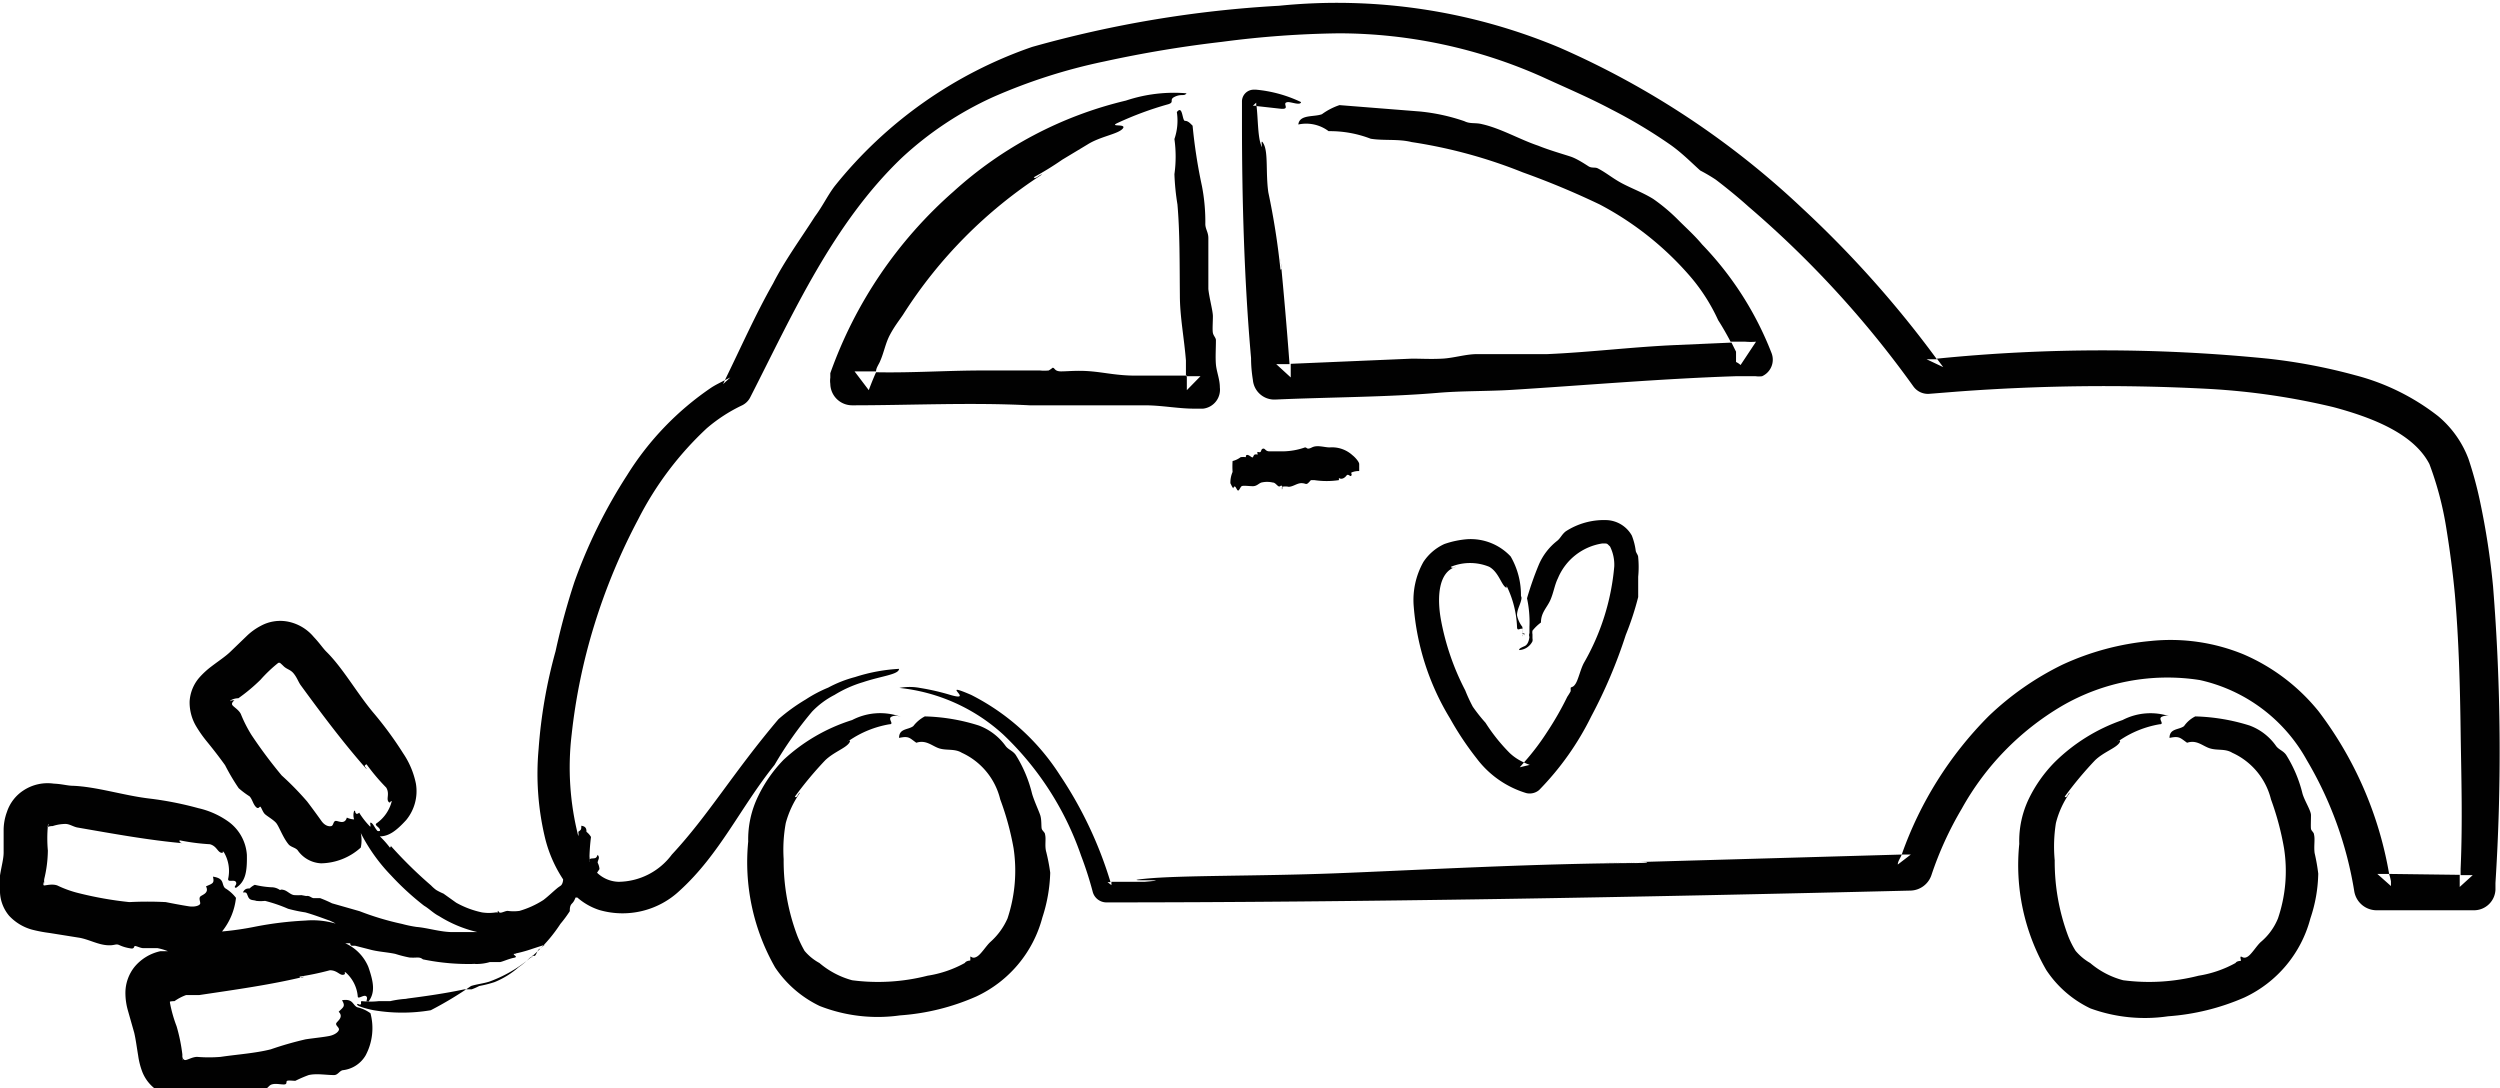
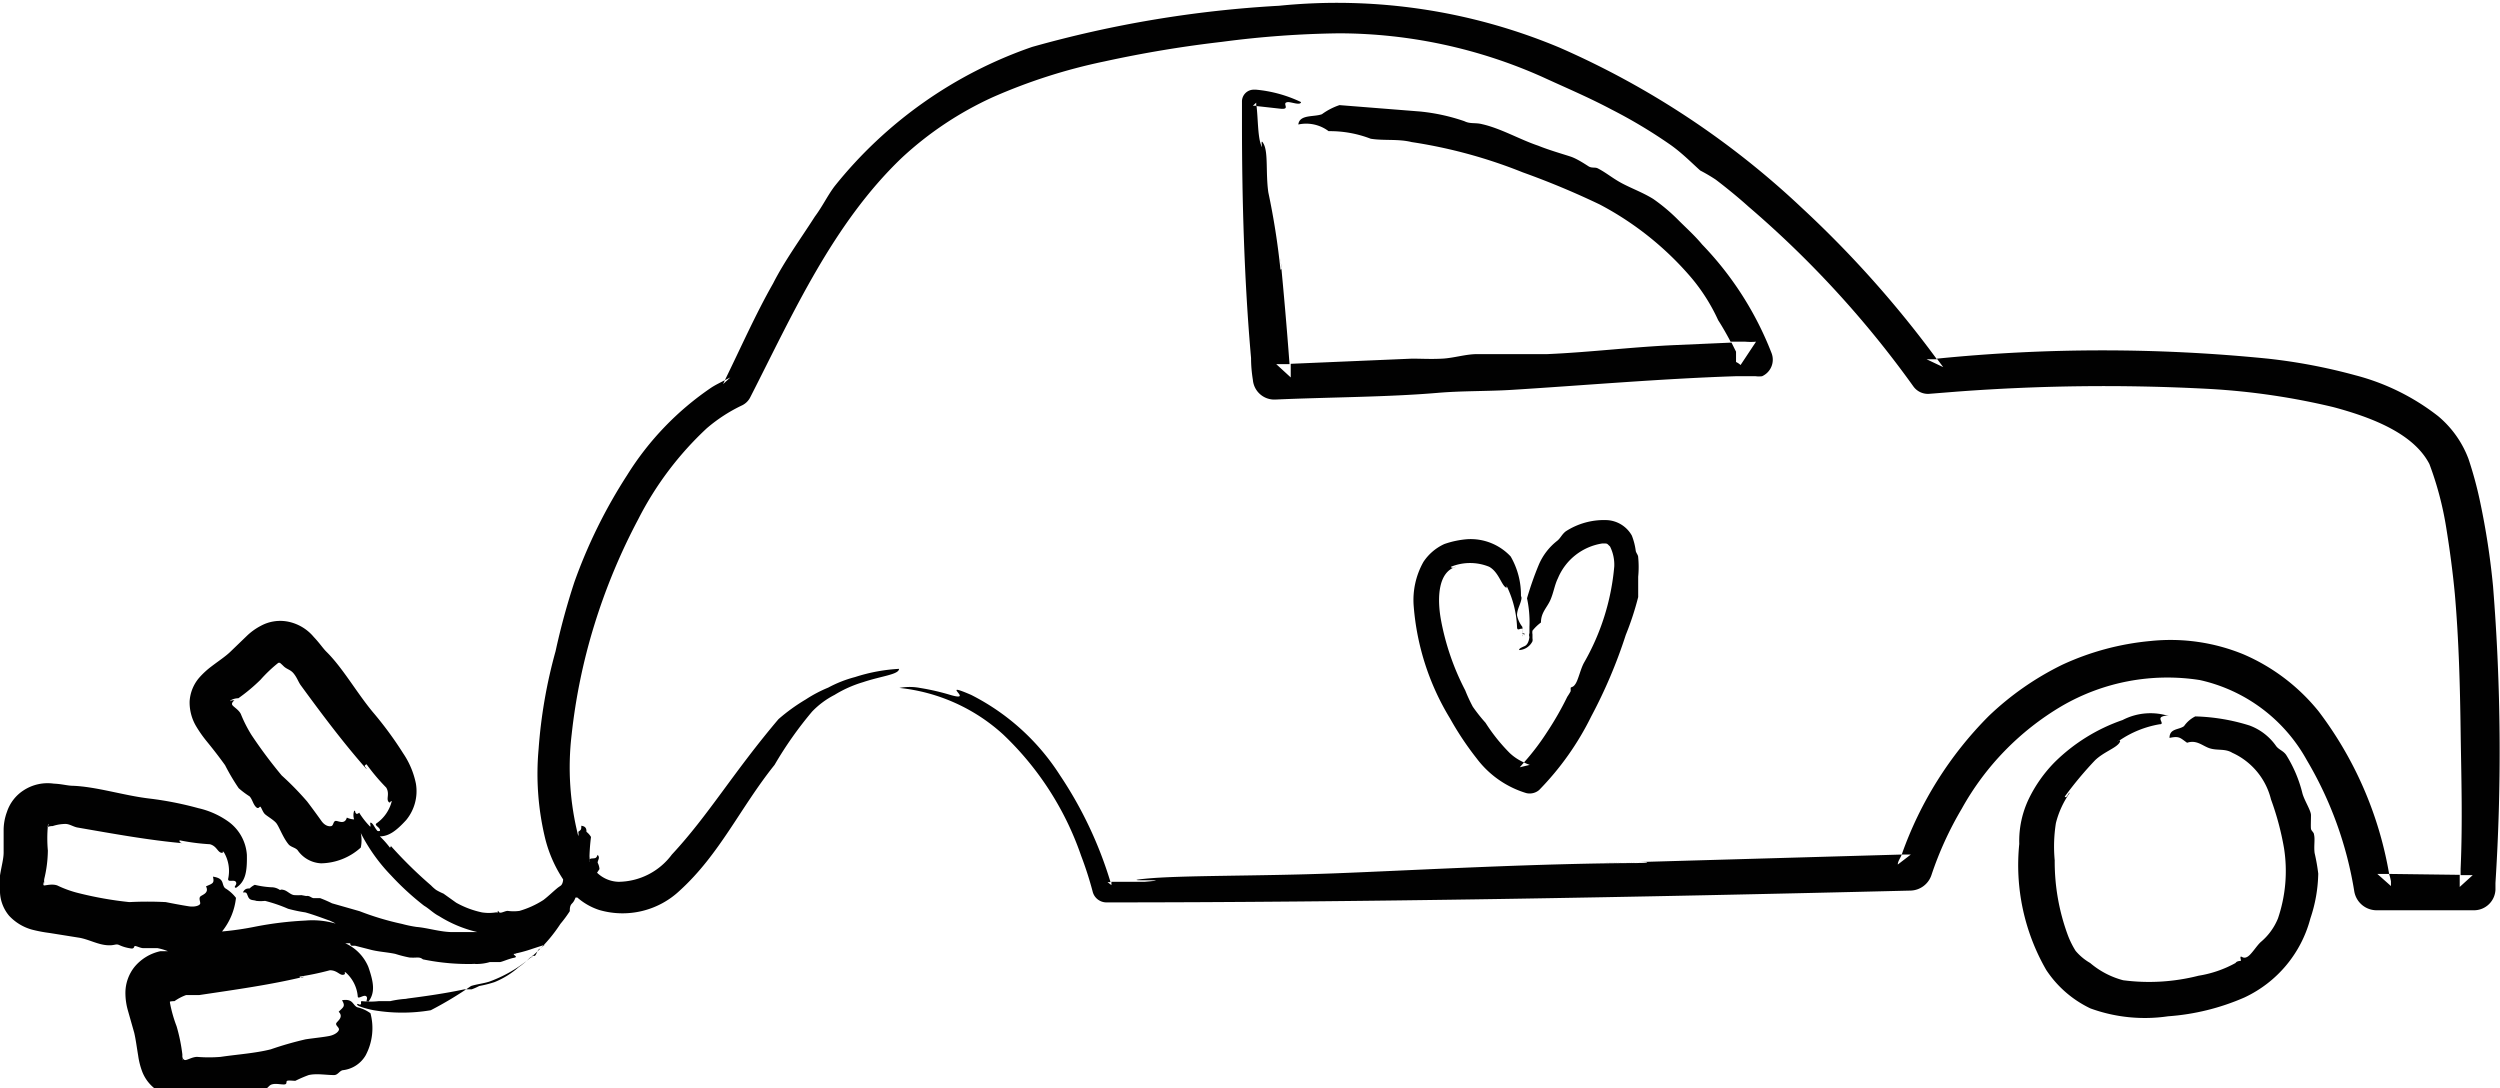
<svg xmlns="http://www.w3.org/2000/svg" id="Laag_1" data-name="Laag 1" viewBox="0 0 82.53 35.92">
  <path d="M63.18,57.62a2.32,2.32,0,0,0-1.36.37c-.13.1-.17.22-.28.31a2,2,0,0,0-.61.79,10.64,10.64,0,0,0-.39,1.11,3.74,3.74,0,0,1,.08.63,3,3,0,0,1,0,.31c0,.07,0,.14,0,.21a.18.18,0,0,0,0,.13c0-.06,0,.23-.16.3s-.18.09-.18.13a.52.52,0,0,0,.44-.29.26.26,0,0,0,0-.1h0v-.13a.34.34,0,0,1,0-.12A1.47,1.47,0,0,1,61,61c0-.33.2-.49.31-.74s.14-.5.25-.72a1.9,1.9,0,0,1,1.47-1.15c.18,0,.14,0,.25.1a1.35,1.35,0,0,1,.14.66,7.71,7.71,0,0,1-1,3.18c-.11.2-.18.53-.27.68s-.14.1-.17.15a.81.81,0,0,1,0,.11,1.74,1.74,0,0,1-.11.18,10.19,10.19,0,0,1-.67,1.17,8,8,0,0,1-.76,1,1.32,1.32,0,0,0,.19.08l-.33.08.14-.16a1.66,1.66,0,0,1-.47-.31,5.89,5.89,0,0,1-.8-1,5.43,5.43,0,0,1-.42-.53,5.29,5.29,0,0,1-.25-.54,8.31,8.31,0,0,1-.8-2.32c-.14-.77-.08-1.6.5-1.76-.06,0-.14.08-.17,0a1.67,1.67,0,0,1,1.26,0c.29.16.39.54.52.66s0-.18.07,0a3.38,3.38,0,0,1,.33,1.32c0,.19.14,0,.18.09a.85.85,0,0,1,0,.16.1.1,0,0,1,0,.07s0,0,0,0l0-.07s0-.1,0-.16v0a.25.25,0,0,1,0-.08.93.93,0,0,1-.18-.39c0-.17.09-.32.13-.47s0-.12,0-.19A2.53,2.53,0,0,0,60,58.82a1.81,1.81,0,0,0-1.43-.57,3,3,0,0,0-.76.16,1.65,1.65,0,0,0-.69.59,2.56,2.56,0,0,0-.32,1.47A8.37,8.37,0,0,0,58,64.17a10.1,10.1,0,0,0,.88,1.32,3.21,3.21,0,0,0,1.63,1.14.48.48,0,0,0,.43-.1,9.41,9.41,0,0,0,1.72-2.43,16.43,16.43,0,0,0,1.14-2.69,9.6,9.6,0,0,0,.41-1.25c0-.23,0-.46,0-.67a3.34,3.34,0,0,0,0-.64c0-.08-.06-.13-.08-.21a2.13,2.13,0,0,0-.13-.51A1,1,0,0,0,63.18,57.62Z" transform="translate(-10.13 -40.45)" fill="#010101" fill-rule="evenodd" />
  <path d="M60.46,61.43a.06.06,0,0,1,0-.06h0a.11.11,0,0,0-.09,0S60.46,61.38,60.46,61.43Z" transform="translate(-10.13 -40.45)" fill="#010101" fill-rule="evenodd" />
  <path d="M92.43,59.8A24.9,24.9,0,0,0,92,57a12.7,12.7,0,0,0-.38-1.4,3.39,3.39,0,0,0-1-1.41,7.5,7.5,0,0,0-2.73-1.35A18.64,18.64,0,0,0,85,52.29a54.7,54.7,0,0,0-10.93,0l.21.28-.55-.26.34,0a35.29,35.29,0,0,0-4.46-5,28,28,0,0,0-8-5.29,19,19,0,0,0-9.25-1.38A37.67,37.67,0,0,0,44.2,42a14.34,14.34,0,0,0-6.52,4.6c-.24.32-.39.65-.65,1-.46.72-1,1.46-1.38,2.21-.57,1-1.07,2.13-1.59,3.19l.18-.09-.24.22.06-.13c-.15.08-.3.15-.44.24a9.65,9.65,0,0,0-2.79,2.9,17,17,0,0,0-1.74,3.53,23,23,0,0,0-.62,2.28,16.42,16.42,0,0,0-.56,3.23,9.07,9.07,0,0,0,.21,2.92,4.35,4.35,0,0,0,.6,1.38s0,0,0,0,0,.13-.07.2l-.1.07c-.16.13-.31.28-.48.41a3,3,0,0,1-.79.36,1.4,1.4,0,0,1-.39,0c-.07,0-.18.06-.24.06s-.06-.06-.08-.06,0,.05,0,.05,0,0-.07,0a1.48,1.48,0,0,1-.46,0,3,3,0,0,1-.85-.32l-.42-.3a1.79,1.79,0,0,1-.24-.12,1.22,1.22,0,0,1-.17-.15A14.31,14.31,0,0,1,23,68.34s.07.06,0,.09a3,3,0,0,0-.33-.37c.3,0,.55-.19.87-.54a1.5,1.5,0,0,0,.32-1.2,2.75,2.75,0,0,0-.42-1,11.88,11.88,0,0,0-1-1.36c-.54-.65-1-1.47-1.54-2-.11-.11-.22-.28-.41-.48a1.49,1.49,0,0,0-.86-.51,1.34,1.34,0,0,0-.89.14,2,2,0,0,0-.47.34l-.55.53c-.16.15-.36.28-.61.47a2.7,2.7,0,0,0-.41.38,1.32,1.32,0,0,0-.31.77,1.54,1.54,0,0,0,.23.85,4.14,4.14,0,0,0,.34.48q.32.39.6.78a6.92,6.92,0,0,0,.45.76,2.81,2.81,0,0,0,.36.27c.09.1.11.24.2.34s.12,0,.15,0,.08.17.15.24.27.18.37.29.23.5.43.73c.09.08.2.09.28.17a1,1,0,0,0,.78.44,2,2,0,0,0,1.31-.52,1.16,1.16,0,0,0,0-.48s0,0,0,0a5.76,5.76,0,0,0,1,1.4,9,9,0,0,0,1.09,1c.17.1.31.25.49.34a4.15,4.15,0,0,0,1.27.53l-.82,0c-.4,0-.82-.14-1.19-.17a4.1,4.1,0,0,1-.48-.1A9.2,9.2,0,0,1,22,70.53l-.91-.26a4.21,4.21,0,0,0-.39-.17c-.07,0-.15,0-.21,0s-.12-.06-.18-.07-.05,0-.07,0L20.08,70a1.64,1.64,0,0,1-.22,0c-.13,0-.24-.14-.36-.17s-.09,0-.13,0a.49.49,0,0,0-.29-.09,3.05,3.05,0,0,1-.54-.08.66.66,0,0,0-.17.12c-.07,0-.16,0-.22.13.13,0,.11,0,.17.14s.17.1.27.14a1.29,1.29,0,0,0,.29,0,4.89,4.89,0,0,1,.76.26,4.78,4.78,0,0,0,.57.12c.25.07.52.17.77.26a1.23,1.23,0,0,1,.23.11,2.71,2.71,0,0,0-1-.1,11.44,11.44,0,0,0-1.65.2,10,10,0,0,1-1.1.16,2.13,2.13,0,0,0,.46-1.11,1.25,1.25,0,0,0-.36-.32c-.13-.13,0-.32-.4-.38.05.22,0,.22-.23.32.12.23-.14.28-.19.34s0,.15,0,.22-.17.13-.37.1-.52-.09-.77-.14a11.79,11.79,0,0,0-1.2,0,11.89,11.89,0,0,1-1.65-.29,3.63,3.63,0,0,1-.73-.26c-.17-.06-.37,0-.43,0s0-.14,0-.15l0,.06a.32.32,0,0,0,0,.08s0,0,0,0h0l0,0a1,1,0,0,1,0-.2,4.14,4.14,0,0,0,.12-.94,4.49,4.49,0,0,1,0-.81c0-.1.05-.07,0,0s0,0,.16,0a1.4,1.4,0,0,1,.42-.07c.14,0,.27.1.41.12,1.21.21,2.36.42,3.5.52,0,0-.17,0-.14-.1a7,7,0,0,0,1,.13c.22.06.25.25.37.28s0-.12.1,0a1.21,1.21,0,0,1,.13.87c0,.12.21,0,.26.1s-.11.16,0,.19c.32-.21.37-.54.36-1.09a1.48,1.48,0,0,0-.6-1.09,2.75,2.75,0,0,0-1-.45,11.18,11.18,0,0,0-1.63-.32c-.84-.1-1.73-.39-2.52-.42-.16,0-.36-.06-.62-.07a1.45,1.45,0,0,0-1,.22,1.35,1.35,0,0,0-.55.71,1.76,1.76,0,0,0-.11.58l0,.76c0,.21-.07.45-.12.76a2.29,2.29,0,0,0,0,.56,1.29,1.29,0,0,0,.3.77,1.62,1.62,0,0,0,.76.46,4.71,4.71,0,0,0,.58.11l1,.16c.3.06.57.21.86.24s.31-.06.44,0,.25.09.38.11.09-.08.14-.08.18.07.27.07.32,0,.47,0a1.91,1.91,0,0,1,.34.1l-.24,0a1.53,1.53,0,0,0-.86.52,1.38,1.38,0,0,0-.3.85,2.12,2.12,0,0,0,.08.58l.21.74c.05.21.08.45.13.75a2.46,2.46,0,0,0,.14.55,1.31,1.31,0,0,0,.53.63,1.46,1.46,0,0,0,.86.2,3.67,3.67,0,0,0,.59-.08c.32-.06.65-.11,1-.15s.61,0,.89,0,.27-.15.4-.19.27,0,.4,0,.06-.1.11-.12.19,0,.27,0a4.17,4.17,0,0,1,.44-.19c.27-.06.55,0,.84,0,.12,0,.17-.13.28-.16a1,1,0,0,0,.76-.49,1.91,1.91,0,0,0,.16-1.39,1.19,1.19,0,0,0-.44-.2c-.16-.08-.13-.29-.5-.23.12.2.05.22-.11.38.18.18-.05.31-.08.38s.09.13.09.2-.12.18-.32.22-.52.07-.78.11a11.22,11.22,0,0,0-1.15.33c-.51.13-1.12.17-1.66.25a4.75,4.75,0,0,1-.77,0c-.18,0-.35.13-.42.1s-.07-.12-.07-.12l0,.06a.13.13,0,0,0,0,.08l0,0h0l0,0s0-.11,0-.2a5.69,5.69,0,0,0-.19-.93,4.42,4.42,0,0,1-.22-.78c0-.1,0-.08,0-.05s0,0,.15,0a1.63,1.63,0,0,1,.38-.2c.14,0,.29,0,.43,0,1.2-.18,2.37-.34,3.48-.61,0,0-.15.08-.16,0a9,9,0,0,0,1-.21c.24,0,.32.17.44.15s0-.11.08-.08a1.19,1.19,0,0,1,.4.79c0,.12.2-.07.28,0s-.06.2.07.18c.23-.3.18-.63,0-1.15a1.48,1.48,0,0,0-.76-.78l.16,0s0,.07.05.08l.05,0s0,0,.06,0l.47.12c.28.08.58.09.86.15a4.05,4.05,0,0,0,.47.12,1.92,1.92,0,0,0,.24,0c.07,0,.13,0,.2.06a7.4,7.4,0,0,0,1.74.15s-.08,0-.07,0a1.55,1.55,0,0,0,.54-.06c.13,0,.27,0,.33,0s-.06,0,0,0,.3-.11.46-.14,0-.08,0-.12.1,0,.08,0a.24.24,0,0,0-.14,0,4.5,4.5,0,0,0,.68-.18l.4-.13-.15.13c-.07,0-.12.18-.16.22s-.08,0-.1,0v.06s0,0-.06,0a2.6,2.6,0,0,1-.39.33,2.82,2.82,0,0,1-.79.49,3.8,3.8,0,0,1-.51.13,1.89,1.89,0,0,1-.25.11l-.24,0c-.66.14-1.31.23-1.93.31,0,0,.08,0,.08,0a3.23,3.23,0,0,0-.6.08c-.15,0-.31,0-.38,0s.07,0,0,0a2.53,2.53,0,0,1-.55,0c-.07,0,0,.09-.05.11s-.09-.05-.11,0,.33.15.55.19a5.64,5.64,0,0,0,1.88,0A12.06,12.06,0,0,0,25.68,73c.19-.06.39-.08.59-.14a4.45,4.45,0,0,0,1.6-1,5,5,0,0,0,.76-.91,4.13,4.13,0,0,0,.31-.42c0-.08,0-.18.07-.25s.09-.13.12-.2v0l.06,0a2.07,2.07,0,0,0,.72.41,2.75,2.75,0,0,0,2.66-.64c1.32-1.2,2-2.74,3.13-4.15a12.4,12.4,0,0,1,1.24-1.76,2.79,2.79,0,0,1,.74-.55,3.93,3.93,0,0,1,.94-.42c.63-.21,1.18-.25,1.19-.44a5.68,5.68,0,0,0-1.45.27,4,4,0,0,0-.89.35,4.4,4.4,0,0,0-.74.39,6.12,6.12,0,0,0-.9.65c-1.5,1.77-2.31,3.17-3.52,4.47a2.22,2.22,0,0,1-1.76.9,1.06,1.06,0,0,1-.71-.3l.08-.12a.56.56,0,0,0-.06-.21c0-.09.09-.16,0-.26-.05.12-.07.11-.19.12s-.05.08-.08.11a.82.82,0,0,0,0-.18,6.39,6.39,0,0,1,.05-.64.59.59,0,0,0-.15-.17c0-.07,0-.18-.17-.2,0,.12,0,.13-.1.2a.31.31,0,0,1,0,.14A9.21,9.21,0,0,1,29,64.71a19.36,19.36,0,0,1,.75-3.63,20.07,20.07,0,0,1,1.45-3.49,10.77,10.77,0,0,1,2.26-3,5.22,5.22,0,0,1,1.17-.76h0a.59.59,0,0,0,.27-.27c1.4-2.74,2.72-5.72,5-7.9a11.27,11.27,0,0,1,3-2,18.4,18.4,0,0,1,3.68-1.18,39.16,39.16,0,0,1,3.9-.65,32.32,32.32,0,0,1,3.85-.28A16.53,16.53,0,0,1,61.07,43c.67.31,1.5.66,2.27,1.07a16.67,16.67,0,0,1,1.92,1.15c.4.28.74.63,1,.86a5.51,5.51,0,0,1,.51.3c.33.25.76.6,1.08.89a33.43,33.43,0,0,1,5.44,5.93h0a.59.59,0,0,0,.54.25l.88-.07a64.93,64.93,0,0,1,8.37-.09,23.07,23.07,0,0,1,4.08.6c1.27.34,2.65.87,3.17,1.88a10.76,10.76,0,0,1,.55,2.07c.12.74.22,1.48.29,2.23.13,1.5.17,3,.19,4.49s.07,3,0,4.57v.21h.4l-.43.39,0-.4L89,69.3a2.1,2.1,0,0,1,.06.24l0,.16-.45-.4H89a12.31,12.31,0,0,0-2.33-5.37,6.47,6.47,0,0,0-2.48-1.88,6.34,6.34,0,0,0-3.06-.44,8.84,8.84,0,0,0-2.91.78,9.6,9.6,0,0,0-2.44,1.7,12.23,12.23,0,0,0-2.87,4.57h.3l-.43.33c0-.11.09-.22.13-.33l-9.81.28c.4,0,1.48-.07,1.4,0-3.51,0-7.67.24-10.29.34s-5.09.06-6.29.18c-1,.1,1.19,0,0,.1l-1.1,0,0,.11-.13-.1h.1a13.17,13.17,0,0,0-1.67-3.53,7.49,7.49,0,0,0-2.93-2.65c-1.11-.48.16.25-.69,0a7.76,7.76,0,0,0-1-.23,1.82,1.82,0,0,0-.68,0,6,6,0,0,1,3.43,1.54,10,10,0,0,1,2.57,4,11.68,11.68,0,0,1,.38,1.18.47.47,0,0,0,.47.36h0c8.22,0,17.53-.17,26.54-.39a.75.75,0,0,0,.68-.51v0a11.31,11.31,0,0,1,1-2.19,9,9,0,0,1,3.3-3.39,6.93,6.93,0,0,1,4.56-.86,5.36,5.36,0,0,1,3.53,2.64,12.34,12.34,0,0,1,1.57,4.34v0a.75.75,0,0,0,.74.62l3.21,0h0a.71.71,0,0,0,.71-.68V69.6A68.23,68.23,0,0,0,92.43,59.8ZM22.34,67.73A2.67,2.67,0,0,1,22,67.3c0-.06-.07.06-.12,0s0-.1-.06-.08a.45.45,0,0,0,0,.28.62.62,0,0,1-.24-.06c-.07.25-.29.1-.37.11s-.07.15-.14.17-.21,0-.33-.17-.31-.43-.47-.64a9.66,9.66,0,0,0-.84-.86,15.49,15.49,0,0,1-1-1.34,4.49,4.49,0,0,1-.35-.69c-.08-.16-.28-.25-.29-.32s.07-.12.08-.13l-.07,0s-.06,0-.06.05l0-.05h0A.55.55,0,0,1,18,63.5a5.88,5.88,0,0,0,.73-.61,4.66,4.66,0,0,1,.59-.56c.09,0,.08,0,.06,0s0,0,.11.11.23.11.34.25.14.25.22.37c.73,1,1.43,1.93,2.18,2.78,0-.06-.13-.1,0-.16a6.71,6.71,0,0,0,.65.77c.12.2,0,.36.07.46s.08-.07.11,0a1.26,1.26,0,0,1-.5.72c-.1.07.15.14.11.25a.12.12,0,0,1-.08,0c-.09-.1-.14-.24-.21-.27S22.4,67.77,22.34,67.73Z" transform="translate(-10.13 -40.45)" fill="#010101" fill-rule="evenodd" />
-   <path d="M44.63,68c0-.07-.09-.12-.11-.19s0-.3-.05-.45-.2-.47-.27-.71a4.32,4.32,0,0,0-.54-1.28c-.1-.14-.24-.17-.33-.29a1.92,1.92,0,0,0-.89-.68,6.38,6.38,0,0,0-1.78-.3,1.16,1.16,0,0,0-.38.32c-.17.13-.47.07-.47.39.33-.07.34,0,.57.16.33-.11.53.12.77.19s.5,0,.73.14a2.28,2.28,0,0,1,1.27,1.54,9.21,9.21,0,0,1,.44,1.61,5,5,0,0,1-.2,2.32,2.25,2.25,0,0,1-.57.78c-.14.13-.3.4-.44.48s-.17,0-.22,0a.66.66,0,0,1,0,.13s-.13,0-.18.08a3.71,3.71,0,0,1-1.23.42,6.59,6.59,0,0,1-2.49.15,2.8,2.8,0,0,1-1.08-.57,1.69,1.69,0,0,1-.49-.4,3.85,3.85,0,0,1-.24-.5A7,7,0,0,1,36,68.81a4.88,4.88,0,0,1,.07-1.19,3.19,3.19,0,0,1,.47-1c-.06,0-.09.2-.17.13a12,12,0,0,1,1-1.2c.28-.27.67-.4.79-.57s-.18,0,0-.08a3.34,3.34,0,0,1,1.33-.54c.18,0-.07-.18.07-.25s.28,0,.3,0a2,2,0,0,0-1.6.11A5.94,5.94,0,0,0,36,65.53a4.53,4.53,0,0,0-.84,1.2,3.24,3.24,0,0,0-.33,1.5,7,7,0,0,0,.89,4.16,3.69,3.69,0,0,0,1.47,1.27,5.24,5.24,0,0,0,2.65.31,7.52,7.52,0,0,0,2.51-.62,4,4,0,0,0,2.19-2.61,5.18,5.18,0,0,0,.26-1.48,6.32,6.32,0,0,0-.13-.68C44.61,68.37,44.67,68.16,44.63,68Z" transform="translate(-10.13 -40.45)" fill="#010101" fill-rule="evenodd" />
  <path d="M86.52,68c0-.07-.09-.12-.1-.19s0-.3,0-.45-.21-.47-.28-.71a4.32,4.32,0,0,0-.54-1.28c-.1-.14-.24-.17-.33-.29a1.85,1.85,0,0,0-.88-.68,6.51,6.51,0,0,0-1.79-.3,1,1,0,0,0-.37.32c-.17.13-.48.07-.48.39.33-.07.35,0,.58.16.33-.11.52.12.77.19s.49,0,.72.14a2.29,2.29,0,0,1,1.28,1.54,9.22,9.22,0,0,1,.43,1.61,4.86,4.86,0,0,1-.2,2.32,2,2,0,0,1-.57.78c-.14.13-.3.4-.43.48s-.18,0-.22,0,0,.11,0,.13-.13,0-.18.08a3.73,3.73,0,0,1-1.22.42,6.6,6.6,0,0,1-2.49.15,2.77,2.77,0,0,1-1.09-.57,1.8,1.8,0,0,1-.48-.4,2.92,2.92,0,0,1-.25-.5,7,7,0,0,1-.44-2.49A4.88,4.88,0,0,1,78,67.62a3,3,0,0,1,.46-1c-.06,0-.09.2-.17.13a12,12,0,0,1,1-1.2c.28-.27.68-.4.8-.57s-.19,0,0-.08a3.34,3.34,0,0,1,1.33-.54c.19,0-.07-.18.08-.25s.28,0,.29,0a2,2,0,0,0-1.59.11,5.94,5.94,0,0,0-2.24,1.39,4.56,4.56,0,0,0-.85,1.2,3.22,3.22,0,0,0-.32,1.5,6.93,6.93,0,0,0,.89,4.16,3.6,3.6,0,0,0,1.46,1.27A5.25,5.25,0,0,0,81.7,74a7.64,7.64,0,0,0,2.52-.62,4,4,0,0,0,2.18-2.61,4.86,4.86,0,0,0,.26-1.48,6.38,6.38,0,0,0-.12-.68C86.51,68.37,86.56,68.16,86.52,68Z" transform="translate(-10.13 -40.45)" fill="#010101" fill-rule="evenodd" />
  <path d="M52.65,43.82c.13,0,.41.12.43,0a4.37,4.37,0,0,0-1.49-.41h-.07a.39.39,0,0,0-.39.4v0c0,.23,0,.48,0,.75,0,2.38.07,5.12.3,7.71q0,.35.06.72h0a.71.71,0,0,0,.74.65c1.8-.08,3.71-.08,5.35-.22.81-.07,1.65-.05,2.46-.1,2.41-.15,4.94-.37,7.38-.45l.67,0h0a.78.78,0,0,0,.21,0,.6.6,0,0,0,.31-.77,10.78,10.78,0,0,0-2.29-3.58c-.24-.29-.52-.54-.78-.8a6,6,0,0,0-.83-.7c-.32-.2-.67-.33-1-.5s-.54-.36-.83-.51c-.09-.05-.2,0-.31-.07s-.38-.25-.59-.32-.73-.22-1.07-.36c-.6-.2-1.23-.57-1.85-.71-.23-.06-.39,0-.59-.1A6.43,6.43,0,0,0,57,44.13l-2.65-.21a2.12,2.12,0,0,0-.58.3c-.26.1-.74,0-.78.34a1.23,1.23,0,0,1,1,.22,3.73,3.73,0,0,1,1.39.25c.43.07.91,0,1.35.11a16.43,16.43,0,0,1,3.67,1,26.93,26.93,0,0,1,2.54,1.06,10.25,10.25,0,0,1,3,2.39,6.11,6.11,0,0,1,.91,1.43c.13.2.29.48.41.71l.49,0a2,2,0,0,0,.35,0l-.51.77h0a.63.63,0,0,0-.15-.1c0-.09,0-.23,0-.34l-.15-.3-1.82.08c-1.42.06-2.85.24-4.26.3-.77,0-1.55,0-2.31,0-.39,0-.77.13-1.16.15s-.67,0-1,0l-4,.17c0,.15,0,.29,0,.45l-.48-.44h.44c-.09-1.21-.19-2.36-.3-3.48,0,.11.07.38,0,.36A24.1,24.1,0,0,0,52,46.8c-.09-.63,0-1.3-.15-1.59s0,.3-.1,0-.09-.85-.14-1.27h-.12l.11-.1v.11l.81.09C52.76,44.07,52.41,43.84,52.65,43.82Z" transform="translate(-10.13 -40.45)" fill="#010101" fill-rule="evenodd" />
-   <path d="M47,44.52a11,11,0,0,1,1.7-.63c.22-.07,0-.15.22-.25s.3,0,.38-.11a5,5,0,0,0-2,.24,12.91,12.91,0,0,0-5.69,3,14.37,14.37,0,0,0-4.07,6l0,.15h0a.69.69,0,0,0,0,.2.72.72,0,0,0,.72.71c1.92,0,3.92-.1,5.86,0l3.8,0c.58,0,1.15.12,1.69.11h.24a.63.63,0,0,0,.55-.7c0-.27-.11-.52-.13-.76s0-.53,0-.8c0-.08-.08-.14-.1-.24s0-.37,0-.55-.12-.6-.15-.9c0-.52,0-1.15,0-1.68,0-.19-.09-.28-.1-.45a6.2,6.2,0,0,0-.11-1.26,17.29,17.29,0,0,1-.31-2c-.08-.08-.15-.16-.25-.16s-.07-.54-.27-.29a1.87,1.87,0,0,1-.08.89,4.19,4.19,0,0,1,0,1.16,7.93,7.93,0,0,0,.1,1c.08.91.07,1.94.08,3,0,.7.14,1.4.2,2.15,0,.16,0,.35,0,.52l.48,0-.45.46c0-.17,0-.32,0-.48l-1.7,0c-.58,0-1-.1-1.45-.14s-.77,0-1,0-.2-.12-.28-.12a.92.92,0,0,1-.13.09,1.42,1.42,0,0,1-.29,0c-.56,0-1.21,0-1.87,0-1.16,0-2.33.08-3.47.06h-.07c-.09.2-.17.4-.24.59l-.47-.62.71,0c0-.12.1-.24.14-.35.12-.27.17-.58.32-.86s.28-.44.43-.66a15.25,15.25,0,0,1,4.59-4.63c-.08,0-.23.18-.27.09a10.36,10.36,0,0,0,.94-.58l.83-.5c.43-.27,1-.34,1.16-.52S46.75,44.65,47,44.52Z" transform="translate(-10.13 -40.45)" fill="#010101" fill-rule="evenodd" />
-   <path d="M50.82,55.67a2.84,2.84,0,0,0,0,.36.88.88,0,0,0-.07.41c0-.08,0,0,.09.13.06-.14.09,0,.14.06s.09-.1.14-.13.24,0,.37,0,.19-.09.28-.12a.82.82,0,0,1,.38,0c.07,0,.12.08.18.12s.09-.06.12,0,0,.11,0,.11a.37.37,0,0,1,0-.09s0,0,0,0a.54.54,0,0,1,.22,0c.14,0,.28-.12.42-.12s.15.06.22,0,.08-.1.11-.1.07,0,.1,0a2.72,2.72,0,0,0,.81,0s0,0,0-.07c.09.06.19,0,.25-.08s.13.06.16,0,0,0,0-.1A.63.63,0,0,1,55,56s0-.18,0-.23,0,.07,0,0-.13-.22-.22-.29a1,1,0,0,0-.75-.26c-.19,0-.41-.09-.59,0s-.15,0-.23,0a2.28,2.28,0,0,1-.72.13c-.15,0-.31,0-.45,0s-.14-.1-.21-.09-.06.09-.09.11-.06,0-.09,0,0,.07,0,.08,0,0-.07,0-.07.09-.1.1-.13-.1-.19-.08,0,.08-.06.07-.09,0-.14,0A.75.75,0,0,1,50.82,55.67Z" transform="translate(-10.13 -40.45)" fill="#010101" fill-rule="evenodd" />
</svg>